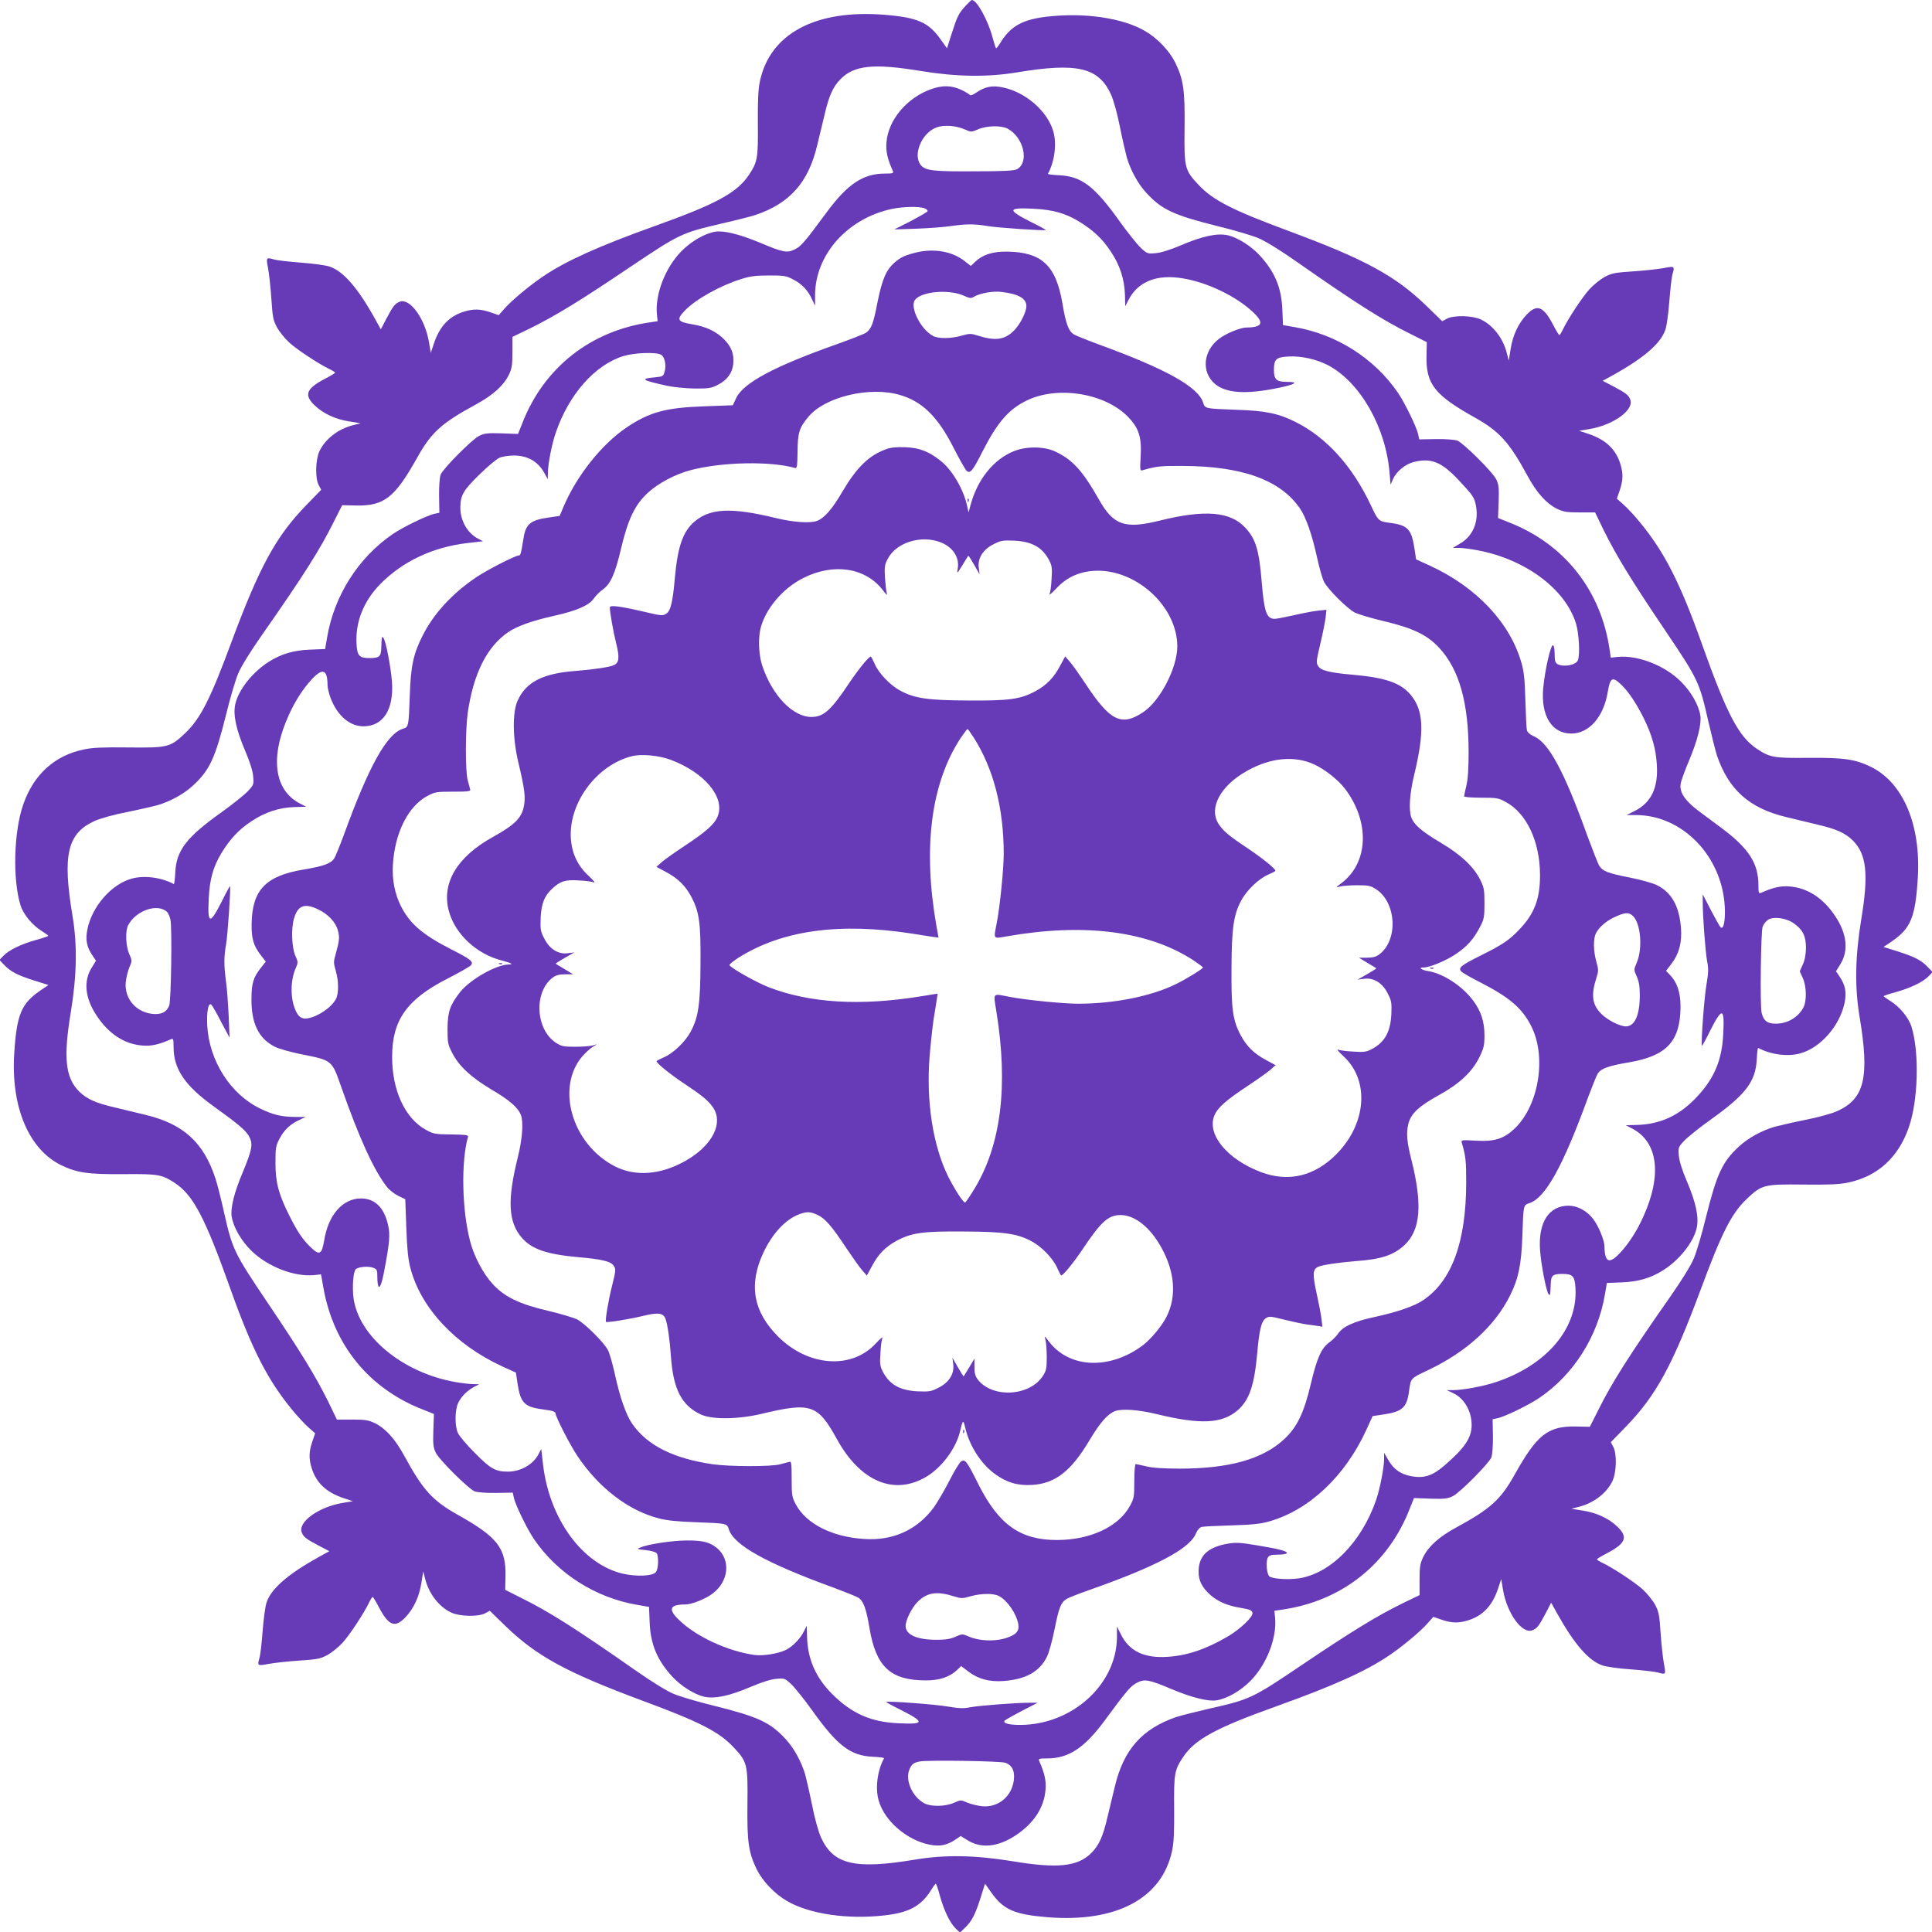
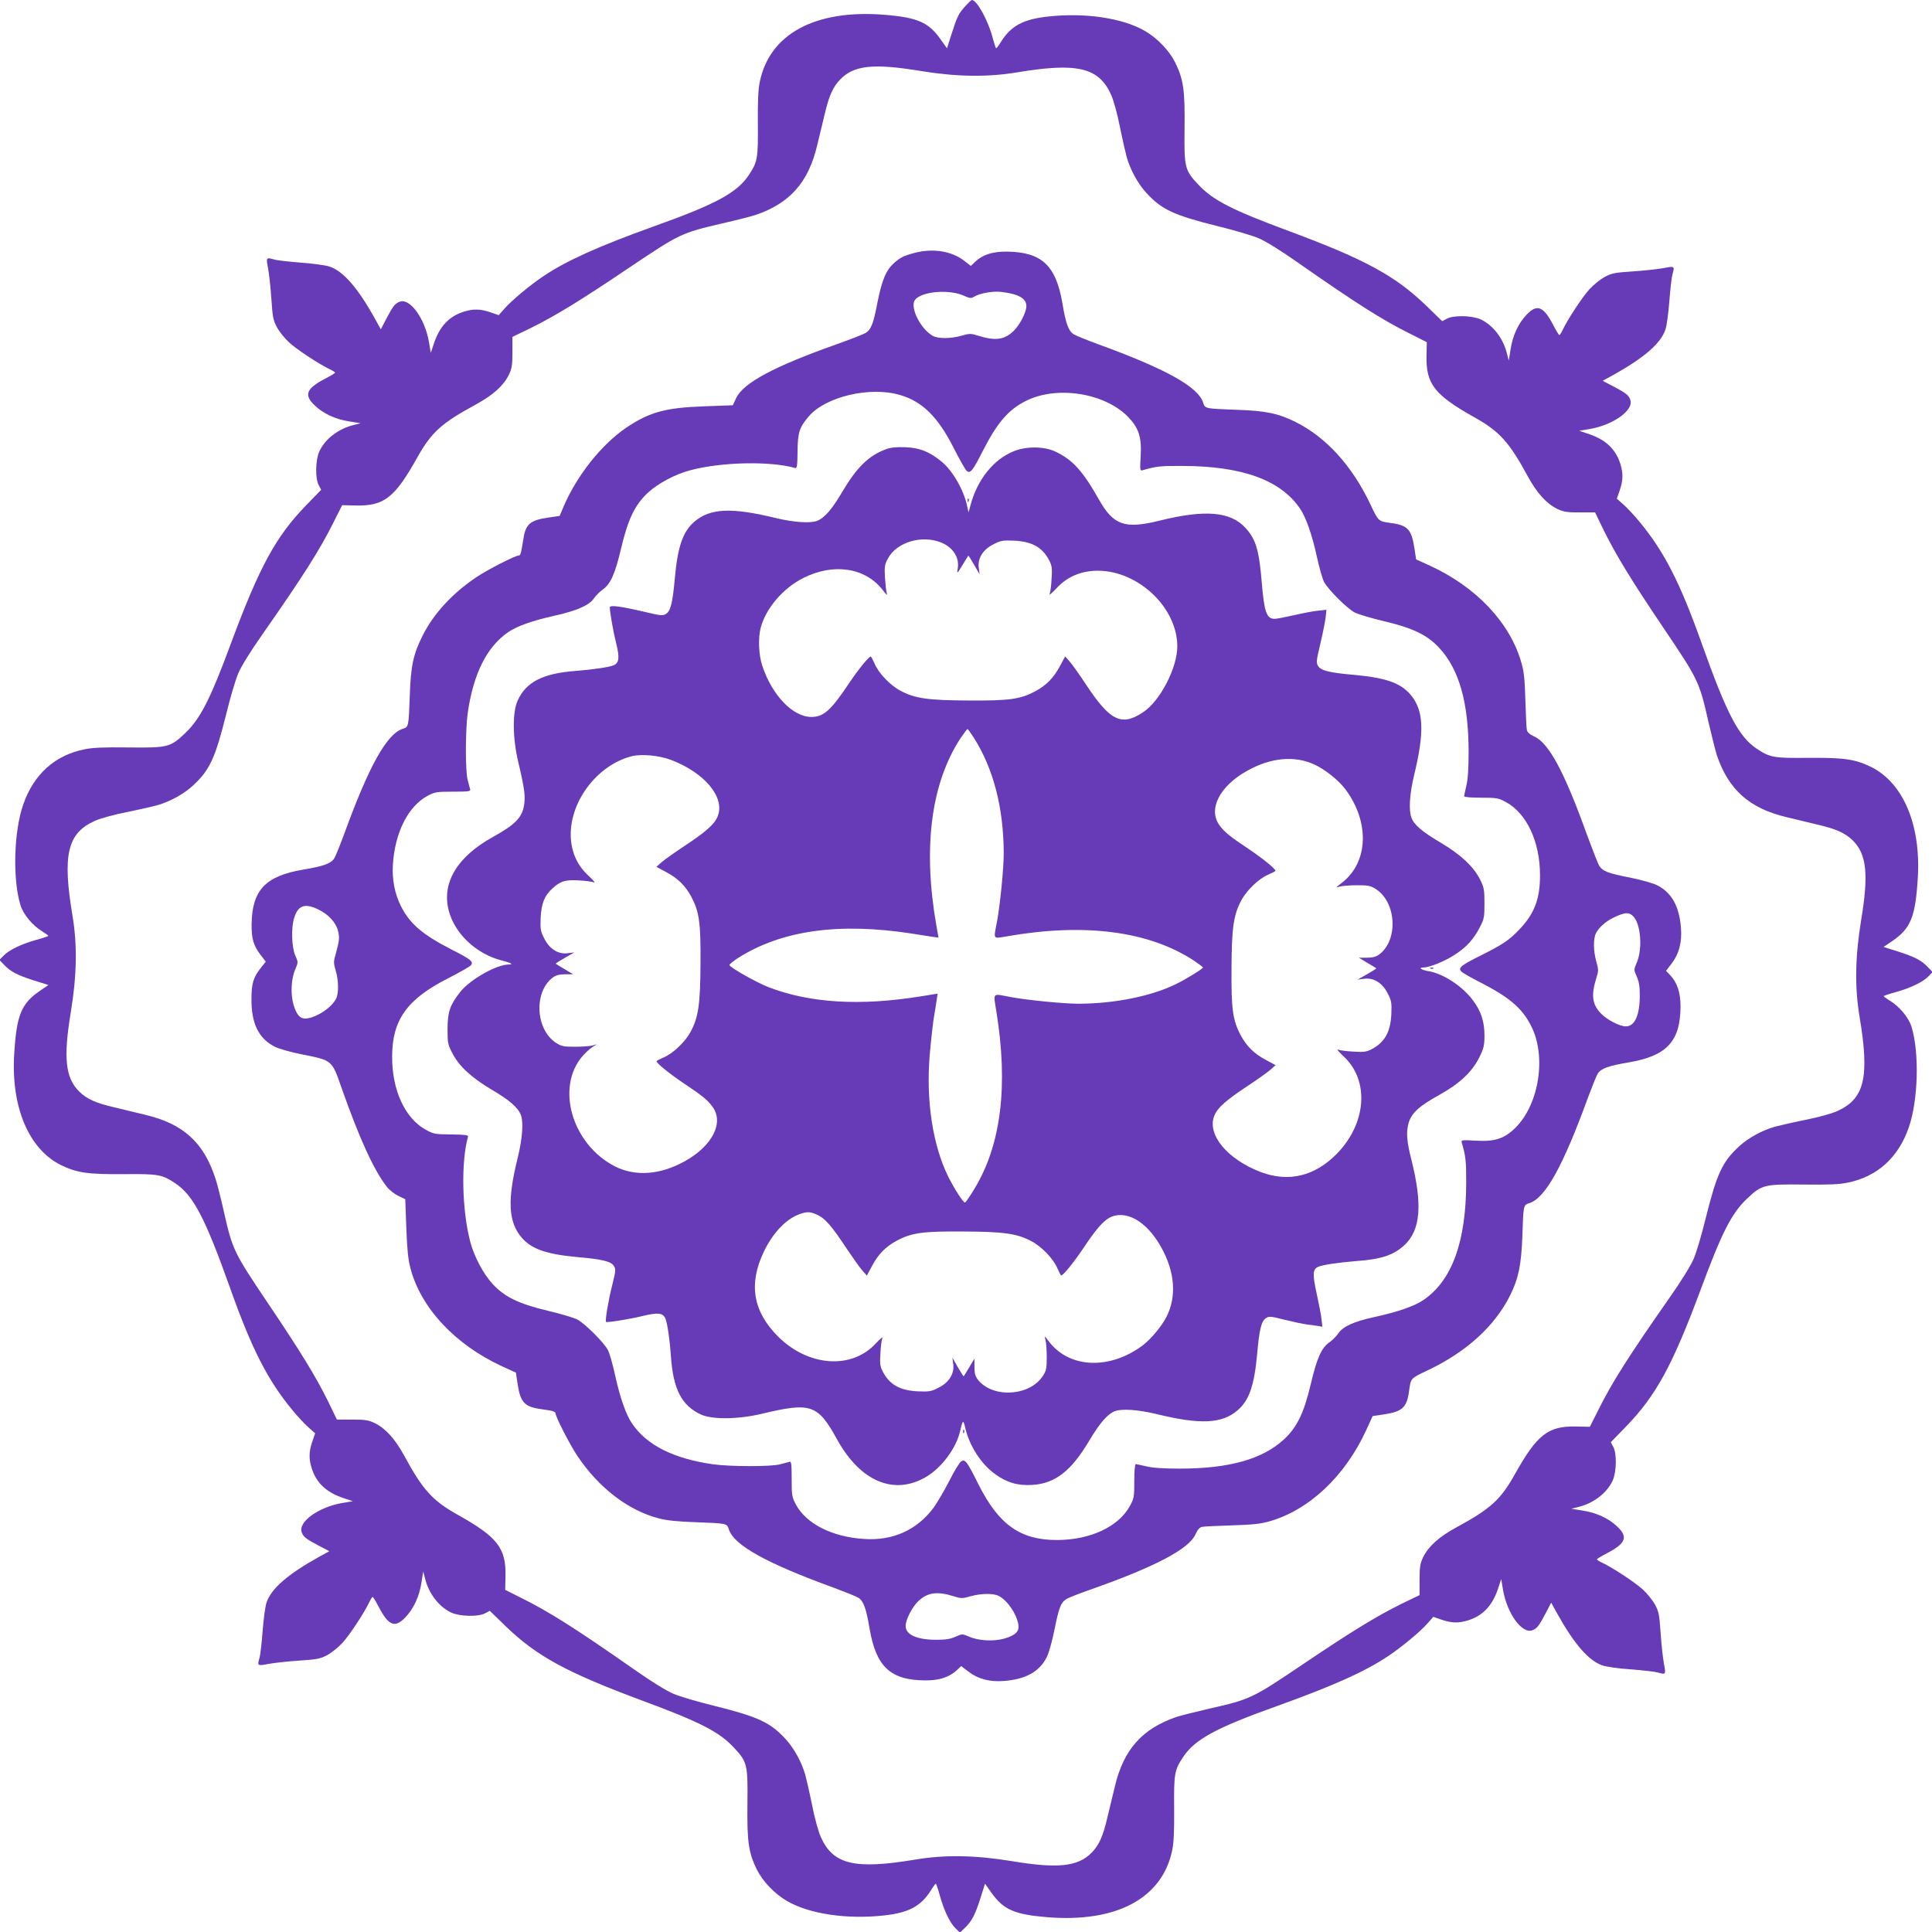
<svg xmlns="http://www.w3.org/2000/svg" version="1.0" width="1280pt" height="1280pt" viewBox="0 0 1280 1280" preserveAspectRatio="xMidYMid meet">
  <g transform="translate(0,1280) scale(0.1,-0.1)" fill="#673ab7" stroke="none">
    <path d="M6397 12761 c-47 -52 -55 -69 -92 -184 l-31 -97 -42 59 c-80 113 -152 145 -371 163 -458 37 -761 -125 -827 -443 -11 -52 -14 -128 -13 -278 2 -229 -2 -253 -58 -338 -79 -120 -218 -195 -629 -342 -370 -133 -583 -229 -734 -331 -87 -58 -211 -161 -258 -215 l-38 -43 -55 19 c-65 22 -110 24 -173 5 -99 -30 -163 -97 -201 -211 l-21 -63 -12 72 c-27 156 -126 293 -194 267 -31 -12 -43 -27 -88 -112 l-37 -71 -38 69 c-115 207 -211 317 -302 347 -26 9 -112 20 -189 26 -78 6 -157 15 -175 20 -56 16 -57 16 -43 -57 7 -38 17 -129 22 -204 8 -121 12 -141 37 -188 16 -29 53 -75 83 -102 51 -46 196 -142 268 -176 19 -9 34 -19 34 -22 0 -3 -29 -21 -64 -39 -127 -66 -144 -108 -72 -177 57 -55 138 -93 230 -107 l75 -12 -50 -13 c-99 -25 -185 -92 -223 -173 -26 -57 -29 -180 -4 -225 l16 -30 -102 -105 c-199 -206 -307 -405 -493 -905 -141 -381 -206 -508 -308 -604 -97 -92 -114 -96 -373 -93 -167 2 -240 -1 -295 -13 -195 -40 -334 -166 -403 -365 -63 -179 -71 -498 -18 -668 19 -61 80 -134 143 -172 22 -14 41 -27 41 -30 0 -3 -36 -15 -80 -27 -100 -28 -180 -67 -216 -104 l-28 -29 30 -31 c44 -47 88 -69 196 -104 l99 -31 -56 -38 c-125 -86 -155 -160 -171 -421 -21 -350 97 -629 310 -734 104 -51 179 -62 415 -60 230 2 253 -2 340 -59 121 -80 199 -228 366 -697 144 -405 249 -610 412 -807 35 -43 84 -95 108 -116 l43 -38 -19 -55 c-22 -65 -24 -110 -5 -173 30 -99 97 -163 211 -201 l63 -21 -72 -12 c-156 -27 -293 -126 -267 -194 12 -31 27 -43 112 -88 l71 -37 -69 -38 c-207 -115 -317 -211 -347 -302 -9 -26 -20 -112 -26 -189 -6 -78 -15 -157 -20 -175 -16 -56 -16 -57 58 -43 37 7 128 17 203 22 121 8 141 12 188 37 29 16 75 53 102 83 46 51 142 196 176 268 9 19 19 34 22 34 3 0 21 -29 39 -64 66 -127 108 -144 177 -72 55 57 93 138 107 230 l12 75 13 -50 c25 -99 92 -185 173 -223 57 -26 180 -29 225 -4 l30 16 105 -102 c206 -199 405 -307 905 -493 381 -141 508 -206 604 -308 92 -97 96 -114 93 -373 -3 -255 7 -325 62 -438 39 -78 118 -161 199 -208 148 -87 401 -124 647 -96 161 18 241 61 307 165 15 25 30 45 33 45 3 0 15 -36 27 -80 28 -100 67 -180 104 -216 l29 -28 31 30 c47 44 69 87 104 196 l31 98 42 -59 c80 -113 152 -145 371 -163 458 -37 761 125 827 443 11 52 14 128 13 278 -2 229 2 253 58 338 79 120 218 195 629 342 370 133 583 229 734 331 87 58 211 161 258 215 l38 43 55 -19 c65 -22 110 -24 173 -5 99 30 163 97 201 211 l21 63 12 -72 c27 -156 126 -293 194 -267 31 12 43 27 88 112 l37 71 38 -69 c115 -206 210 -316 302 -347 26 -9 111 -21 189 -26 77 -6 156 -15 175 -20 56 -16 57 -16 43 57 -7 38 -17 129 -22 204 -8 121 -12 141 -37 188 -16 29 -53 75 -83 102 -51 46 -196 142 -268 176 -19 9 -34 19 -34 22 0 3 29 21 64 39 127 66 144 108 72 177 -57 55 -138 93 -230 107 l-75 12 50 13 c99 25 185 92 223 173 26 57 29 180 4 225 l-16 30 102 105 c199 206 307 405 493 905 141 381 206 508 308 604 97 92 114 96 373 93 167 -2 240 1 295 13 195 40 334 166 403 365 63 179 71 498 18 668 -19 61 -80 134 -143 172 -22 14 -41 27 -41 30 0 3 36 15 80 27 100 28 180 67 216 104 l28 29 -30 31 c-44 47 -88 69 -196 104 l-99 31 56 38 c125 86 155 160 171 421 21 350 -97 629 -310 734 -104 51 -179 62 -415 60 -230 -2 -253 2 -340 59 -121 80 -199 228 -366 697 -144 405 -249 610 -412 807 -35 43 -84 95 -108 116 l-43 38 19 55 c22 65 24 110 5 173 -30 99 -97 163 -211 201 l-63 21 72 12 c156 27 293 126 267 194 -12 31 -27 43 -112 88 l-71 37 69 38 c207 115 317 211 347 302 9 26 20 112 26 189 6 78 15 157 20 175 16 56 16 57 -57 43 -38 -7 -129 -17 -204 -22 -121 -8 -141 -12 -188 -37 -29 -16 -75 -53 -102 -83 -46 -51 -142 -196 -176 -268 -9 -19 -19 -34 -22 -34 -3 0 -21 29 -39 64 -66 127 -108 144 -177 72 -55 -57 -93 -138 -107 -230 l-12 -75 -13 50 c-25 99 -92 185 -173 223 -57 26 -180 29 -225 4 l-30 -16 -105 102 c-206 199 -405 307 -905 493 -381 141 -508 206 -604 308 -92 97 -96 114 -93 373 3 255 -7 325 -62 438 -39 78 -118 161 -199 208 -148 87 -401 124 -647 96 -161 -18 -241 -61 -307 -165 -15 -25 -30 -45 -33 -45 -3 0 -13 31 -23 68 -29 114 -105 252 -138 252 -4 0 -23 -18 -42 -39z m-299 -431 c238 -39 442 -42 637 -10 401 67 544 34 626 -147 16 -35 42 -127 59 -215 17 -84 38 -174 45 -200 25 -86 75 -177 131 -237 101 -110 181 -147 474 -220 107 -26 229 -62 270 -80 45 -19 147 -82 255 -158 386 -270 565 -384 749 -475 l109 -55 -2 -90 c-4 -186 52 -259 316 -407 167 -93 232 -165 354 -390 61 -112 123 -181 195 -217 42 -20 64 -24 150 -24 l102 0 58 -120 c83 -167 179 -325 405 -660 221 -328 228 -343 288 -608 22 -95 47 -194 56 -222 78 -228 216 -351 462 -409 54 -13 145 -35 203 -49 126 -29 185 -56 235 -105 92 -91 106 -224 56 -525 -40 -244 -44 -445 -11 -642 67 -401 34 -544 -147 -626 -35 -16 -127 -42 -215 -59 -84 -17 -174 -38 -200 -45 -86 -25 -177 -75 -237 -131 -110 -101 -147 -181 -220 -474 -26 -107 -62 -229 -80 -270 -19 -45 -82 -147 -158 -255 -270 -386 -384 -565 -475 -749 l-55 -109 -90 2 c-186 4 -259 -52 -407 -317 -94 -168 -160 -228 -390 -353 -112 -61 -181 -123 -217 -195 -20 -42 -24 -64 -24 -150 l0 -102 -120 -58 c-167 -83 -325 -179 -660 -405 -328 -221 -343 -228 -608 -288 -95 -22 -194 -47 -222 -56 -228 -78 -351 -216 -409 -462 -13 -54 -35 -145 -49 -203 -29 -126 -56 -185 -105 -235 -91 -92 -224 -106 -525 -56 -244 40 -445 44 -642 11 -401 -67 -544 -34 -626 147 -16 35 -42 127 -59 215 -17 84 -38 174 -45 200 -25 86 -75 177 -131 237 -101 110 -181 147 -474 220 -107 26 -229 62 -270 80 -45 19 -147 82 -255 158 -386 270 -565 384 -749 475 l-109 55 2 90 c4 186 -52 259 -316 407 -167 93 -232 165 -354 390 -61 112 -123 181 -195 217 -42 20 -64 24 -150 24 l-102 0 -58 120 c-83 167 -179 325 -405 660 -219 326 -229 346 -285 594 -19 86 -44 185 -56 221 -78 241 -213 364 -465 424 -54 13 -145 35 -203 49 -126 29 -185 56 -235 105 -92 91 -106 224 -56 525 40 244 44 445 11 642 -67 401 -34 544 147 626 35 16 127 42 215 59 84 17 174 38 200 45 86 25 177 75 237 131 110 101 147 181 220 474 26 107 62 229 80 270 19 45 82 147 158 255 270 386 384 565 475 749 l55 109 90 -2 c188 -4 258 51 407 317 94 168 160 228 390 353 112 61 181 123 217 195 20 42 24 64 24 150 l0 102 120 58 c167 83 325 179 660 405 328 220 338 225 606 288 97 22 199 48 225 57 227 77 350 216 408 461 13 54 35 145 49 203 29 126 56 185 105 235 91 93 221 106 530 55z" />
-     <path d="M6174 12211 c-163 -55 -290 -205 -301 -355 -5 -57 6 -108 42 -188 6 -16 1 -18 -52 -18 -143 0 -246 -68 -382 -251 -150 -203 -172 -229 -213 -250 -52 -27 -79 -22 -233 43 -134 56 -240 82 -296 73 -71 -12 -159 -63 -225 -130 -106 -108 -174 -283 -162 -415 l5 -48 -46 -7 c-396 -55 -708 -300 -851 -670 l-28 -70 -109 4 c-95 3 -115 0 -149 -17 -50 -26 -239 -217 -255 -257 -6 -17 -11 -78 -10 -141 l2 -111 -32 -7 c-46 -9 -207 -87 -275 -133 -229 -156 -390 -408 -437 -687 l-13 -76 -99 -4 c-108 -4 -192 -28 -275 -81 -107 -68 -199 -184 -221 -279 -16 -72 5 -169 66 -312 29 -68 49 -130 52 -165 5 -55 5 -58 -35 -101 -23 -24 -101 -87 -174 -139 -234 -167 -300 -253 -307 -402 -2 -43 -6 -76 -10 -74 -81 44 -196 59 -278 36 -135 -37 -263 -184 -294 -336 -14 -70 -5 -116 34 -174 l23 -34 -29 -47 c-55 -89 -44 -199 32 -315 80 -122 185 -191 305 -200 57 -5 108 6 189 42 15 6 17 1 17 -52 0 -144 74 -254 259 -388 171 -123 216 -162 239 -200 30 -53 24 -87 -39 -240 -57 -133 -83 -240 -74 -296 12 -71 63 -159 130 -225 108 -106 283 -174 414 -162 l48 5 16 -91 c68 -380 304 -668 662 -806 l70 -28 -4 -109 c-3 -95 0 -115 17 -149 26 -50 217 -239 257 -255 17 -6 78 -11 141 -10 l111 2 7 -32 c9 -46 87 -207 133 -275 156 -229 408 -390 687 -437 l76 -13 4 -99 c5 -147 49 -253 150 -363 56 -61 146 -118 210 -133 72 -16 169 5 312 66 68 29 130 49 165 52 55 5 58 5 101 -35 24 -23 87 -101 139 -174 167 -234 253 -300 402 -307 43 -2 76 -6 74 -10 -44 -81 -59 -196 -36 -278 37 -135 184 -263 336 -294 70 -14 116 -5 174 34 l34 23 47 -29 c89 -55 199 -44 315 32 122 80 191 185 200 305 5 57 -6 108 -42 189 -6 15 -1 17 52 17 143 0 247 69 381 250 148 201 173 230 214 251 52 27 79 22 233 -43 134 -56 240 -82 296 -73 71 12 159 63 225 130 106 108 174 283 162 415 l-5 48 46 7 c397 55 708 300 851 670 l28 70 109 -4 c95 -3 115 0 149 17 50 26 239 217 255 257 6 17 11 78 10 141 l-2 111 32 7 c47 9 207 87 278 135 227 154 387 407 434 685 l13 76 99 4 c108 4 192 28 275 81 107 68 199 184 221 279 16 72 -5 169 -66 312 -29 68 -49 130 -52 165 -5 55 -5 58 35 101 23 24 101 87 174 139 234 167 300 253 307 402 2 43 6 76 10 74 81 -44 196 -59 278 -36 135 37 263 184 294 336 14 70 5 116 -34 174 l-23 34 29 47 c55 89 44 199 -32 315 -80 122 -185 191 -305 200 -57 5 -108 -6 -188 -42 -16 -6 -18 -1 -18 51 0 145 -65 244 -243 377 -42 31 -111 82 -152 113 -93 70 -130 126 -120 182 3 20 29 91 57 157 56 134 82 240 73 296 -12 71 -63 159 -130 225 -108 106 -283 174 -415 162 l-48 -5 -7 46 c-55 397 -300 708 -670 851 l-70 28 4 109 c3 95 0 115 -17 149 -26 50 -217 239 -257 255 -17 6 -78 11 -141 10 l-111 -2 -7 32 c-9 46 -87 207 -133 275 -156 229 -408 390 -687 437 l-76 13 -4 99 c-5 147 -49 253 -150 363 -56 61 -146 118 -210 133 -72 16 -169 -5 -312 -66 -68 -29 -130 -49 -165 -52 -55 -5 -58 -5 -101 35 -24 23 -87 101 -139 174 -167 234 -253 300 -402 307 -43 2 -76 6 -74 10 44 81 59 196 36 278 -37 135 -184 263 -336 294 -71 15 -116 5 -176 -35 -23 -16 -39 -21 -43 -14 -4 5 -30 21 -58 34 -61 28 -120 30 -192 5z m217 -268 c43 -19 45 -19 89 0 56 25 152 27 195 5 107 -57 146 -223 63 -269 -17 -10 -89 -14 -273 -14 -282 -2 -335 4 -365 42 -54 68 7 213 105 249 50 18 128 12 186 -13z m-266 -523 c14 -5 23 -15 20 -20 -4 -6 -55 -35 -113 -66 l-107 -54 150 5 c83 3 186 11 230 18 101 14 152 14 240 -1 65 -11 376 -32 384 -26 2 1 -41 25 -96 52 -162 82 -160 98 15 89 125 -6 209 -29 300 -84 93 -57 155 -114 209 -196 62 -91 93 -187 96 -289 l2 -77 19 37 c63 127 191 178 367 147 159 -27 342 -115 453 -216 85 -77 74 -108 -38 -109 -40 -1 -133 -39 -180 -75 -106 -81 -118 -221 -26 -299 73 -61 204 -70 414 -27 119 24 145 41 64 41 -71 0 -88 15 -88 79 0 71 15 85 96 89 86 5 187 -18 265 -59 211 -113 380 -409 405 -710 l7 -80 17 39 c22 49 81 97 136 111 115 29 185 1 298 -120 97 -104 104 -114 115 -172 19 -105 -21 -200 -107 -249 l-47 -28 41 0 c23 0 79 -7 125 -16 316 -60 579 -256 650 -484 20 -65 28 -206 13 -244 -12 -32 -93 -48 -135 -26 -15 9 -19 22 -19 65 0 29 -4 56 -10 60 -15 9 -54 -159 -66 -285 -16 -182 57 -300 186 -300 118 0 215 110 242 277 16 95 31 103 90 46 49 -48 96 -118 147 -219 55 -111 82 -205 88 -310 10 -155 -38 -253 -149 -308 l-52 -26 62 0 c307 0 570 -270 589 -605 5 -95 -8 -158 -28 -138 -6 6 -35 58 -65 115 l-53 103 0 -45 c-1 -93 18 -339 29 -398 10 -50 9 -76 -4 -154 -15 -81 -38 -397 -30 -407 1 -2 25 41 52 96 82 162 98 160 89 -15 -8 -183 -65 -310 -194 -439 -109 -109 -231 -162 -378 -166 l-74 -2 37 -19 c177 -88 206 -309 78 -590 -43 -95 -96 -176 -153 -237 -72 -77 -102 -63 -103 45 -1 40 -39 133 -75 180 -41 54 -104 88 -164 88 -130 -1 -200 -111 -188 -292 7 -100 42 -279 57 -294 11 -11 11 -12 14 67 2 57 13 67 77 67 69 0 83 -15 87 -96 15 -265 -191 -508 -525 -620 -82 -28 -221 -54 -288 -54 l-40 0 41 -19 c74 -34 124 -119 124 -212 0 -85 -46 -153 -181 -269 -79 -68 -135 -86 -221 -70 -69 14 -113 44 -149 105 l-29 50 0 -41 c0 -57 -27 -195 -52 -269 -97 -284 -306 -494 -519 -523 -75 -9 -173 -2 -190 15 -17 17 -23 97 -10 122 10 17 21 21 66 21 29 0 56 4 60 9 8 13 -46 28 -198 53 -108 18 -138 20 -191 11 -124 -21 -185 -72 -194 -162 -6 -65 11 -111 58 -160 53 -55 123 -88 217 -103 66 -11 78 -17 81 -34 4 -27 -82 -108 -165 -157 -144 -84 -268 -126 -399 -134 -154 -10 -253 38 -308 149 l-26 52 0 -70 c-1 -300 -273 -562 -605 -581 -95 -5 -158 8 -138 28 6 6 58 35 115 65 l103 53 -45 0 c-87 1 -344 -19 -401 -30 -46 -9 -75 -8 -151 5 -82 14 -397 38 -407 30 -2 -1 41 -25 96 -52 162 -82 160 -98 -15 -89 -183 8 -310 65 -439 194 -109 109 -162 231 -166 378 l-2 74 -19 -37 c-24 -49 -73 -99 -117 -122 -48 -25 -151 -42 -207 -35 -178 24 -391 122 -504 233 -74 71 -61 102 43 102 40 0 130 35 177 70 110 80 126 224 33 303 -48 40 -96 52 -206 51 -97 -1 -252 -25 -304 -47 -24 -10 -20 -11 38 -17 36 -4 67 -13 72 -21 14 -22 11 -103 -5 -124 -19 -27 -129 -32 -220 -11 -267 63 -485 361 -528 721 l-12 105 -18 -34 c-35 -68 -118 -116 -203 -116 -82 0 -115 18 -218 123 -55 54 -106 115 -114 135 -21 48 -19 151 2 196 21 44 59 82 105 107 l35 18 -40 1 c-22 0 -76 6 -120 14 -348 62 -639 302 -673 557 -9 74 -2 173 15 190 16 16 84 22 115 10 26 -10 28 -15 28 -65 0 -30 4 -57 9 -61 13 -7 27 44 51 183 24 138 25 182 4 253 -29 98 -88 149 -173 149 -120 0 -216 -109 -243 -277 -16 -95 -31 -103 -90 -46 -53 51 -88 103 -141 209 -71 141 -92 220 -92 349 0 100 2 114 27 161 30 58 73 98 133 125 l40 19 -70 0 c-90 1 -144 13 -230 55 -197 94 -339 316 -352 550 -5 95 8 158 28 138 6 -6 36 -58 65 -115 l55 -103 -6 145 c-4 80 -11 183 -18 230 -14 108 -14 158 1 245 11 65 32 376 26 384 -1 2 -25 -41 -52 -96 -82 -162 -98 -160 -89 15 6 125 29 209 84 300 57 93 114 155 196 209 91 62 187 93 289 96 l77 2 -37 19 c-177 88 -206 309 -78 590 43 95 96 176 153 237 71 76 103 63 103 -42 0 -15 9 -53 20 -83 45 -118 127 -188 219 -188 130 1 200 111 188 292 -7 100 -42 279 -57 294 -11 11 -11 12 -14 -67 -2 -57 -13 -67 -77 -67 -69 0 -83 15 -87 96 -8 144 48 283 158 395 148 150 347 244 575 271 l105 12 -34 18 c-68 35 -116 118 -116 203 0 83 18 115 124 219 55 54 116 105 135 113 20 9 63 15 97 15 94 -1 161 -41 204 -122 l19 -35 1 40 c0 61 26 192 51 265 87 257 260 452 449 511 72 22 215 28 249 9 25 -13 37 -70 24 -113 -8 -30 -12 -32 -65 -37 -101 -9 -87 -19 82 -56 41 -9 122 -17 180 -18 92 -1 111 2 153 23 63 31 99 79 105 140 6 65 -11 111 -58 160 -53 55 -123 88 -217 103 -95 16 -103 31 -46 90 73 76 235 166 373 209 59 19 98 24 185 24 100 0 114 -2 161 -27 58 -30 98 -73 125 -133 l19 -40 0 70 c1 267 213 506 505 570 73 16 184 19 220 5z m-5017 -4663 c7 -8 17 -30 21 -49 12 -50 5 -538 -8 -570 -17 -44 -53 -62 -114 -55 -108 13 -183 102 -174 208 3 31 14 76 24 100 19 44 19 44 -1 89 -23 52 -27 151 -7 190 52 99 197 148 259 87z m10776 -74 c60 -42 81 -85 81 -163 -1 -43 -7 -80 -21 -110 l-20 -45 20 -45 c25 -55 27 -151 4 -195 -34 -64 -103 -106 -179 -107 -58 -2 -86 19 -98 73 -11 51 -5 539 7 570 6 15 21 35 34 44 35 25 121 14 172 -22z m-5222 -5562 c44 -17 62 -53 55 -114 -13 -108 -102 -183 -208 -174 -31 3 -76 14 -100 24 -44 19 -44 19 -89 -1 -55 -25 -151 -27 -195 -4 -80 42 -130 154 -100 224 15 36 26 45 69 54 50 10 538 3 568 -9z" />
    <path d="M6065 11126 c-74 -19 -99 -31 -140 -67 -54 -48 -81 -111 -111 -260 -28 -146 -42 -181 -79 -205 -13 -8 -97 -41 -187 -73 -420 -149 -623 -257 -671 -359 l-22 -47 -190 -7 c-255 -9 -362 -38 -515 -141 -164 -111 -328 -317 -416 -523 l-26 -62 -75 -11 c-124 -18 -152 -44 -167 -151 -13 -82 -17 -100 -28 -100 -23 0 -206 -93 -282 -144 -160 -108 -283 -241 -357 -389 -60 -119 -78 -201 -84 -395 -8 -210 -7 -208 -48 -221 -105 -35 -223 -246 -388 -700 -28 -75 -57 -147 -65 -159 -22 -33 -71 -51 -203 -73 -252 -42 -341 -136 -344 -362 -1 -96 12 -141 59 -203 l35 -45 -31 -39 c-52 -65 -64 -105 -64 -210 -1 -161 48 -261 155 -315 27 -14 107 -36 181 -51 199 -39 197 -38 259 -216 119 -339 217 -553 302 -661 16 -21 51 -48 76 -60 l46 -22 7 -190 c5 -141 12 -210 27 -266 69 -265 297 -508 607 -651 l92 -42 11 -73 c18 -121 44 -151 144 -167 20 -3 53 -8 72 -11 19 -3 35 -11 35 -17 0 -23 93 -205 144 -282 142 -213 339 -364 542 -416 53 -14 127 -21 242 -25 210 -8 208 -7 221 -48 35 -105 246 -223 700 -388 75 -28 147 -57 159 -65 33 -22 51 -71 73 -203 43 -254 139 -343 369 -344 94 -1 161 22 211 69 l27 26 47 -36 c65 -50 140 -70 235 -63 145 11 236 61 285 158 14 27 36 107 51 181 29 145 42 180 78 203 13 9 82 36 153 61 433 152 661 271 704 370 13 29 27 45 42 48 12 3 101 7 197 10 135 4 192 10 248 26 265 75 503 299 644 606 l42 92 73 11 c123 18 154 46 168 153 13 89 8 84 121 138 257 121 447 293 549 498 56 113 74 202 81 392 7 207 6 206 47 219 106 35 222 244 388 700 28 75 57 147 65 159 22 33 71 51 203 73 253 43 343 138 345 369 0 94 -22 161 -70 211 l-26 27 36 47 c50 65 70 140 63 235 -11 145 -61 236 -158 285 -27 14 -107 36 -181 51 -144 28 -180 42 -202 77 -8 12 -44 104 -81 204 -151 421 -254 611 -351 654 -29 13 -45 28 -48 42 -3 12 -7 101 -10 197 -4 137 -9 191 -26 248 -75 266 -299 503 -606 644 l-92 42 -11 73 c-19 125 -44 153 -156 168 -83 11 -83 11 -135 122 -121 256 -293 446 -498 548 -112 56 -199 74 -390 80 -210 8 -208 7 -221 48 -35 105 -246 223 -700 388 -75 28 -147 57 -159 65 -33 22 -51 71 -73 203 -43 253 -137 341 -368 344 -95 1 -161 -20 -212 -69 l-27 -26 -46 36 c-82 62 -203 82 -321 52z m318 -284 c42 -19 51 -20 70 -8 37 23 126 39 181 32 113 -13 166 -43 166 -94 0 -41 -43 -124 -84 -164 -61 -60 -123 -68 -239 -31 -44 14 -54 14 -106 -1 -71 -20 -153 -21 -189 -2 -82 43 -156 191 -120 239 42 56 223 72 321 29z m-420 -659 c148 -43 251 -145 355 -350 39 -77 78 -146 87 -153 23 -19 39 -1 106 132 97 189 169 273 286 332 204 102 517 54 674 -103 74 -76 94 -136 86 -268 -5 -85 -4 -93 11 -89 93 27 121 30 267 29 394 -1 648 -93 777 -281 40 -58 80 -171 113 -322 15 -69 36 -143 47 -165 27 -51 153 -177 205 -204 23 -11 109 -37 190 -56 195 -46 289 -92 368 -177 133 -143 195 -365 195 -693 0 -105 -5 -181 -15 -220 -8 -33 -14 -64 -15 -70 0 -6 44 -10 112 -10 107 0 116 -2 167 -30 136 -75 223 -261 224 -480 1 -159 -37 -259 -137 -363 -67 -71 -111 -100 -253 -171 -132 -66 -153 -82 -133 -106 7 -9 67 -43 132 -76 187 -96 272 -168 331 -284 104 -200 55 -519 -102 -676 -76 -74 -136 -94 -268 -86 -85 5 -93 4 -89 -11 27 -93 30 -122 30 -267 -1 -392 -94 -648 -282 -777 -59 -41 -172 -80 -323 -113 -140 -30 -213 -64 -244 -111 -11 -16 -36 -42 -57 -57 -53 -37 -83 -104 -123 -274 -46 -195 -92 -289 -177 -368 -143 -133 -365 -195 -693 -195 -105 0 -181 5 -220 15 -33 8 -64 14 -70 15 -6 0 -10 -44 -10 -112 0 -107 -2 -116 -30 -167 -75 -136 -261 -223 -480 -224 -242 -1 -386 99 -520 364 -79 158 -90 172 -116 158 -10 -5 -46 -63 -79 -129 -34 -66 -81 -146 -104 -178 -110 -148 -269 -221 -461 -208 -212 13 -385 101 -453 230 -25 47 -27 60 -27 168 0 100 -2 117 -15 113 -8 -2 -35 -9 -60 -16 -58 -17 -337 -16 -448 0 -262 38 -436 126 -534 269 -40 58 -80 171 -113 322 -15 69 -36 143 -47 165 -27 51 -153 177 -205 204 -23 11 -109 37 -190 56 -195 46 -289 92 -368 177 -63 68 -124 183 -150 283 -55 209 -61 532 -14 694 3 11 -18 14 -111 15 -108 1 -118 3 -169 31 -138 76 -224 262 -223 485 0 242 99 381 370 518 76 39 145 78 152 87 19 23 1 39 -132 106 -189 97 -273 169 -332 286 -41 83 -59 175 -53 274 13 214 102 389 231 457 47 25 60 27 168 27 100 0 117 2 113 15 -2 8 -9 35 -16 60 -17 57 -16 335 0 448 38 260 126 436 268 534 60 40 156 75 308 109 148 33 231 70 260 115 11 16 36 42 57 57 53 37 83 104 123 274 46 195 92 289 177 368 68 63 183 124 283 150 209 55 532 61 694 14 11 -3 14 18 15 111 1 124 12 158 73 230 111 132 407 202 606 143z m-3857 -3407 c68 -32 119 -86 133 -142 12 -46 10 -63 -15 -155 -15 -50 -14 -60 0 -109 20 -66 21 -152 2 -188 -30 -57 -118 -117 -189 -129 -46 -7 -71 18 -93 93 -20 71 -15 171 13 234 19 45 19 45 -1 90 -23 52 -28 180 -8 245 25 86 69 103 158 61z m8714 -46 c51 -51 64 -217 23 -310 -19 -45 -19 -45 1 -90 15 -33 20 -66 20 -125 0 -130 -33 -205 -92 -205 -41 0 -124 43 -164 84 -60 61 -68 123 -31 239 14 44 14 54 -1 106 -20 71 -21 153 -2 189 19 37 63 76 111 100 77 38 106 41 135 12z m-4497 -4507 c44 -14 54 -14 106 1 71 20 153 21 189 2 57 -30 117 -118 129 -189 7 -46 -18 -71 -93 -93 -71 -20 -171 -15 -234 13 -45 19 -45 19 -90 -1 -33 -15 -66 -20 -125 -20 -130 0 -205 33 -205 92 0 40 43 125 83 163 63 60 127 68 240 32z" />
    <path d="M5871 9824 c-114 -41 -194 -119 -291 -283 -68 -116 -118 -173 -167 -192 -46 -17 -156 -10 -278 20 -289 70 -430 64 -534 -25 -77 -66 -111 -165 -130 -374 -14 -161 -28 -217 -57 -236 -22 -15 -33 -14 -151 14 -150 35 -223 45 -223 28 1 -34 23 -162 42 -237 24 -95 20 -130 -15 -146 -28 -13 -138 -29 -252 -38 -219 -16 -331 -74 -386 -198 -35 -78 -33 -249 5 -407 43 -182 49 -232 36 -296 -16 -75 -62 -120 -204 -199 -237 -131 -341 -304 -293 -488 40 -153 182 -287 350 -330 65 -17 82 -27 48 -27 -81 0 -256 -99 -322 -182 -68 -87 -83 -130 -84 -243 0 -92 2 -105 30 -159 45 -89 125 -163 262 -245 118 -69 175 -119 194 -168 18 -47 10 -157 -20 -279 -71 -285 -64 -429 25 -533 66 -77 165 -111 374 -130 161 -14 217 -28 236 -57 15 -22 14 -32 -10 -129 -25 -97 -48 -235 -41 -243 6 -6 162 19 246 40 99 24 132 20 148 -19 13 -35 28 -133 36 -248 15 -219 71 -328 200 -387 75 -34 248 -32 405 6 323 77 368 61 495 -169 154 -280 378 -375 590 -250 102 59 199 189 225 300 19 81 22 83 36 21 28 -116 103 -234 195 -301 78 -57 151 -79 247 -73 153 9 258 91 379 294 71 119 121 176 170 195 46 17 154 10 277 -20 288 -70 431 -64 535 25 77 66 111 165 130 374 14 161 28 217 57 236 22 15 31 14 126 -10 57 -14 123 -28 148 -31 25 -3 58 -8 73 -10 l28 -5 -6 53 c-3 28 -18 104 -32 168 -28 127 -26 160 10 176 28 13 138 29 252 38 166 12 247 39 319 105 108 100 122 269 46 570 -29 115 -34 172 -20 231 17 71 67 118 204 194 136 75 219 153 267 250 29 59 34 79 34 144 0 93 -23 163 -76 233 -71 96 -200 179 -296 194 -45 7 -69 24 -33 24 41 0 146 43 212 87 76 50 122 101 164 183 26 50 29 64 29 155 0 91 -3 105 -29 158 -45 87 -125 163 -261 244 -125 74 -176 118 -194 166 -19 50 -12 157 18 282 70 289 64 430 -25 534 -66 77 -165 111 -374 130 -161 14 -217 28 -236 57 -15 22 -14 33 14 151 17 71 32 149 35 175 l5 48 -57 -6 c-31 -3 -102 -17 -159 -30 -57 -13 -114 -24 -127 -24 -53 0 -69 44 -85 235 -18 220 -39 291 -107 366 -99 110 -268 125 -573 49 -228 -56 -303 -30 -399 140 -109 192 -175 265 -291 319 -73 34 -188 35 -270 3 -137 -54 -245 -188 -291 -362 l-12 -45 -9 40 c-22 108 -96 236 -170 297 -81 66 -144 91 -238 95 -60 2 -98 -1 -129 -13z m366 -619 c79 -33 121 -101 108 -173 -6 -36 -5 -35 31 23 20 33 37 61 39 63 2 2 19 -25 39 -60 l36 -63 -5 40 c-10 64 26 123 95 158 50 26 62 28 140 25 119 -6 187 -45 232 -132 17 -33 20 -53 15 -120 -2 -45 -8 -90 -13 -101 -4 -11 15 5 44 36 66 72 148 110 247 117 276 18 553 -232 555 -498 1 -143 -114 -365 -227 -439 -143 -95 -218 -58 -378 184 -43 65 -91 133 -108 152 l-30 34 -34 -63 c-42 -79 -90 -128 -164 -168 -100 -53 -173 -63 -442 -61 -270 1 -356 14 -450 64 -69 36 -147 118 -173 181 -11 25 -22 46 -25 46 -13 0 -79 -81 -140 -171 -123 -185 -172 -229 -253 -229 -124 0 -261 144 -326 340 -24 73 -28 183 -10 252 35 129 148 261 281 328 201 102 413 70 528 -80 25 -32 32 -38 26 -20 -4 14 -9 61 -12 105 -4 70 -2 85 20 125 58 109 226 158 354 105z m215 -1293 c130 -205 197 -464 198 -765 0 -102 -24 -343 -45 -455 -23 -119 -28 -111 63 -96 515 91 941 36 1240 -159 34 -23 62 -44 62 -47 0 -8 -108 -75 -175 -108 -165 -82 -409 -131 -648 -132 -102 0 -343 24 -455 45 -120 23 -111 32 -91 -95 80 -493 32 -884 -145 -1176 -29 -48 -57 -89 -62 -91 -11 -3 -70 88 -112 172 -102 207 -147 501 -123 798 7 84 19 193 26 242 8 50 18 108 21 131 l6 41 -111 -18 c-402 -65 -735 -45 -1010 61 -79 31 -252 128 -258 146 -1 5 23 25 55 46 291 185 671 238 1159 162 54 -9 114 -18 134 -21 l37 -5 -14 78 c-91 517 -36 943 159 1242 23 34 44 62 47 62 3 0 21 -26 42 -58z m-2008 -146 c225 -85 361 -249 311 -374 -21 -53 -78 -103 -222 -198 -62 -41 -128 -88 -148 -105 l-36 -32 63 -34 c79 -42 128 -90 168 -164 53 -100 63 -173 61 -442 -1 -270 -14 -356 -64 -450 -36 -69 -118 -147 -181 -173 -25 -11 -46 -22 -46 -25 0 -13 81 -79 171 -140 129 -86 167 -116 200 -162 77 -106 -2 -260 -185 -361 -162 -90 -326 -102 -461 -34 -286 146 -396 525 -214 733 19 21 47 47 64 58 l30 19 -30 -9 c-16 -4 -69 -8 -116 -8 -76 0 -90 3 -127 27 -135 90 -146 338 -19 432 20 15 43 21 81 21 l53 0 -56 34 c-31 18 -57 34 -59 36 -2 2 25 19 60 39 l63 36 -40 -5 c-64 -10 -123 26 -158 95 -26 50 -28 62 -25 140 5 94 25 145 75 191 54 51 89 62 177 56 45 -2 90 -8 101 -13 11 -4 -5 15 -36 44 -72 66 -110 148 -117 247 -15 236 171 486 404 545 64 16 181 5 258 -24z m4262 -30 c72 -33 160 -103 206 -163 164 -218 155 -486 -22 -622 -41 -31 -42 -33 -15 -25 17 5 69 9 116 9 76 0 90 -3 127 -27 135 -90 146 -338 19 -432 -20 -15 -43 -21 -81 -21 l-53 0 56 -34 c31 -18 57 -34 59 -36 2 -2 -25 -19 -60 -39 l-63 -36 40 5 c64 10 123 -26 158 -95 26 -50 28 -62 25 -140 -6 -119 -45 -187 -132 -232 -33 -17 -53 -20 -120 -15 -45 2 -90 8 -101 13 -11 4 5 -15 36 -44 174 -160 153 -446 -46 -648 -146 -147 -317 -188 -500 -120 -224 85 -360 249 -310 374 21 53 78 103 222 198 62 41 128 88 148 105 l36 32 -63 34 c-79 42 -128 90 -168 164 -53 100 -63 173 -61 442 1 270 14 356 64 450 36 69 118 147 181 173 25 11 46 22 46 25 0 13 -81 79 -171 140 -129 86 -167 116 -200 162 -77 106 2 260 185 361 156 87 312 101 442 42z m-3290 -2985 c50 -23 95 -74 191 -220 42 -62 89 -129 106 -148 l30 -34 34 63 c42 79 90 128 164 168 100 53 173 63 442 61 270 -1 356 -14 450 -64 69 -36 147 -118 173 -181 11 -25 22 -46 25 -46 13 0 79 81 140 171 123 185 172 229 253 229 94 0 195 -80 269 -213 91 -163 104 -326 35 -462 -32 -62 -102 -146 -155 -187 -218 -164 -486 -155 -622 22 -31 41 -33 42 -25 15 5 -16 9 -69 9 -116 0 -76 -3 -90 -27 -127 -90 -135 -338 -146 -432 -19 -15 21 -21 43 -20 82 l0 54 -34 -57 c-19 -31 -35 -58 -37 -60 -2 -2 -19 25 -39 60 l-36 63 5 -40 c10 -64 -26 -123 -95 -158 -50 -26 -62 -28 -140 -25 -119 6 -187 45 -232 132 -17 33 -20 53 -15 120 2 45 8 90 13 101 4 11 -15 -5 -44 -36 -160 -174 -447 -153 -647 46 -166 166 -197 347 -95 561 61 127 147 217 237 250 51 18 71 17 119 -5z" />
    <path d="M6411 9484 c0 -11 3 -14 6 -6 3 7 2 16 -1 19 -3 4 -6 -2 -5 -13z" />
-     <path d="M3308 6413 c7 -3 16 -2 19 1 4 3 -2 6 -13 5 -11 0 -14 -3 -6 -6z" />
+     <path d="M3308 6413 z" />
    <path d="M9478 6383 c7 -3 16 -2 19 1 4 3 -2 6 -13 5 -11 0 -14 -3 -6 -6z" />
    <path d="M6381 3314 c0 -11 3 -14 6 -6 3 7 2 16 -1 19 -3 4 -6 -2 -5 -13z" />
  </g>
</svg>